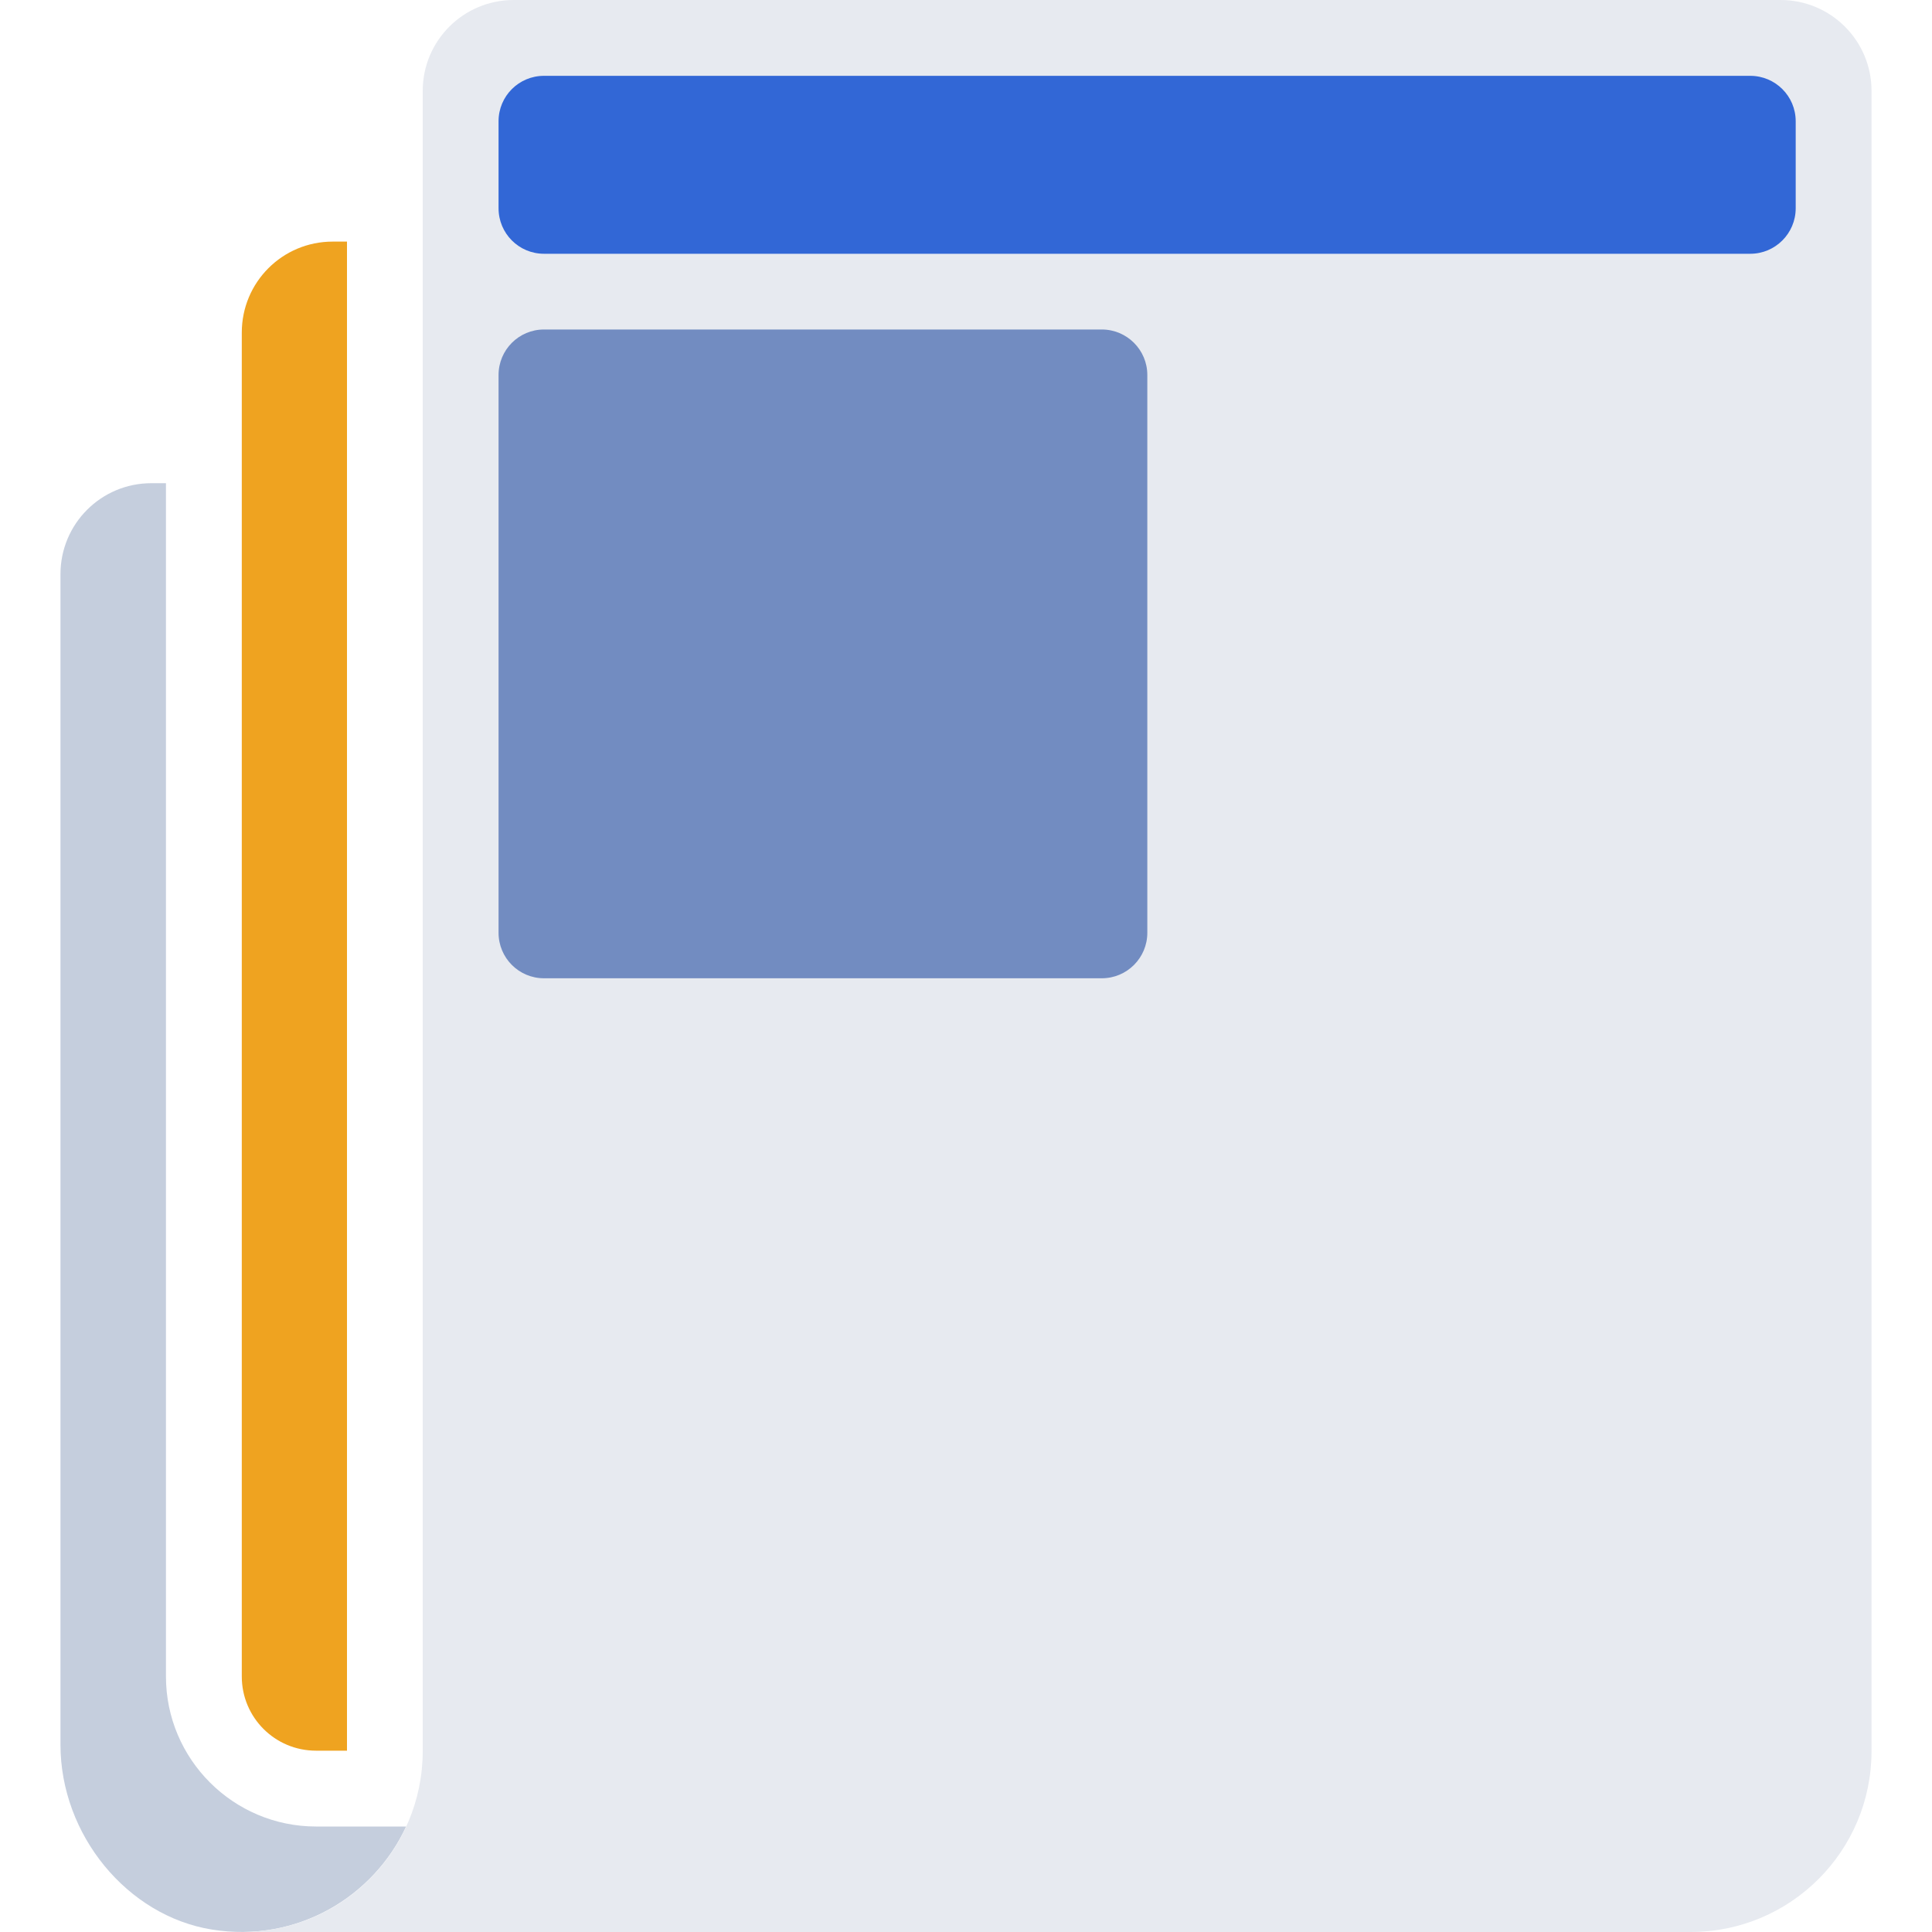
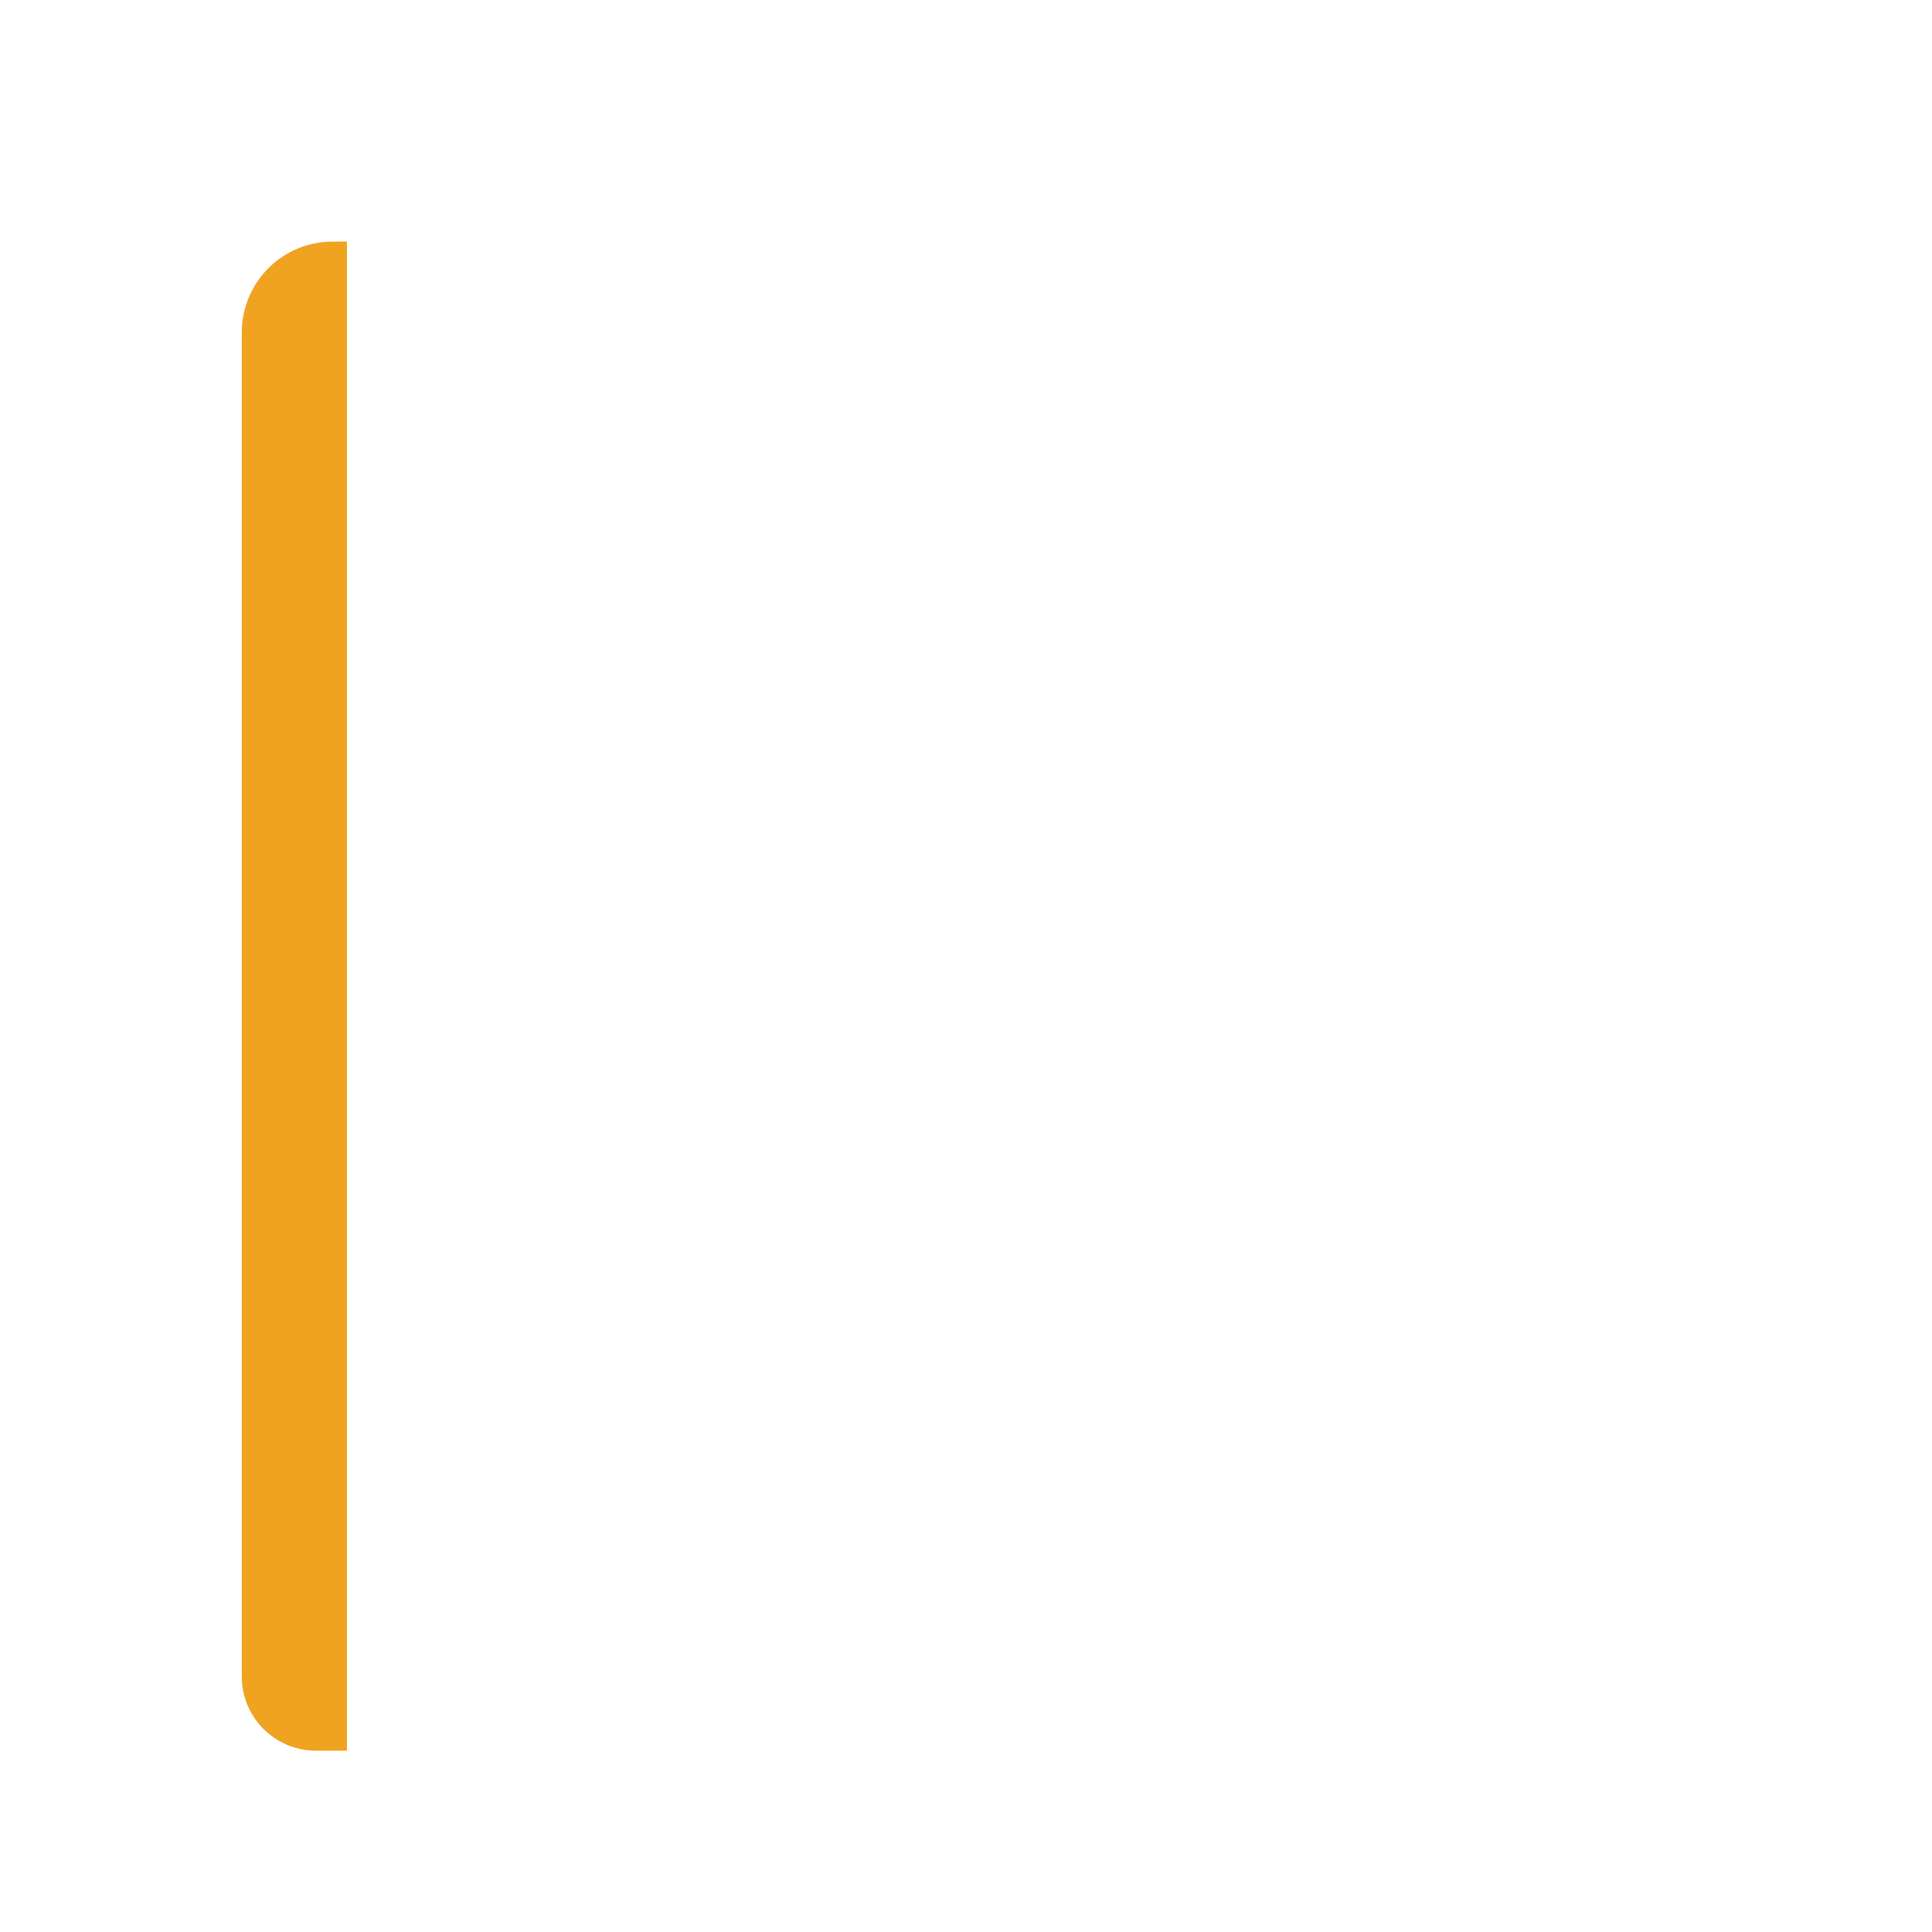
<svg xmlns="http://www.w3.org/2000/svg" width="20" height="20" viewBox="0 0 20 20" fill="none">
-   <path d="M4.204 18.908C3.868 19.636 3.074 20.116 2.195 19.975C1.316 19.834 0.626 18.993 0.626 18.061V5.944C0.626 5.423 1.046 5.002 1.567 5.002H1.718V17.355C1.718 18.211 2.415 18.908 3.272 18.908H4.204Z" fill="#C5CEDD" />
  <path d="M3.592 2.501V18.123H3.272C2.845 18.123 2.503 17.778 2.503 17.355V3.443C2.503 2.922 2.923 2.501 3.444 2.501H3.592Z" fill="#EFA320" />
-   <path d="M19.374 0.941V18.127C19.374 19.162 18.536 20 17.5 20H2.503C3.538 20 4.376 19.159 4.376 18.127V0.941C4.376 0.421 4.797 0 5.318 0H18.432C18.953 0 19.374 0.421 19.374 0.941Z" fill="#E7EAF0" />
-   <path d="M18.589 2.156V1.255C18.589 0.995 18.378 0.785 18.119 0.785H5.631C5.371 0.785 5.161 0.995 5.161 1.255V2.156C5.161 2.416 5.371 2.627 5.631 2.627H18.119C18.378 2.627 18.589 2.416 18.589 2.156Z" fill="#3267D6" />
-   <path d="M11.406 3.411H5.631C5.371 3.411 5.161 3.622 5.161 3.882V9.656C5.161 9.916 5.371 10.127 5.631 10.127H11.406C11.666 10.127 11.877 9.916 11.877 9.656V3.882C11.877 3.622 11.666 3.411 11.406 3.411Z" fill="#728CC1" />
</svg>